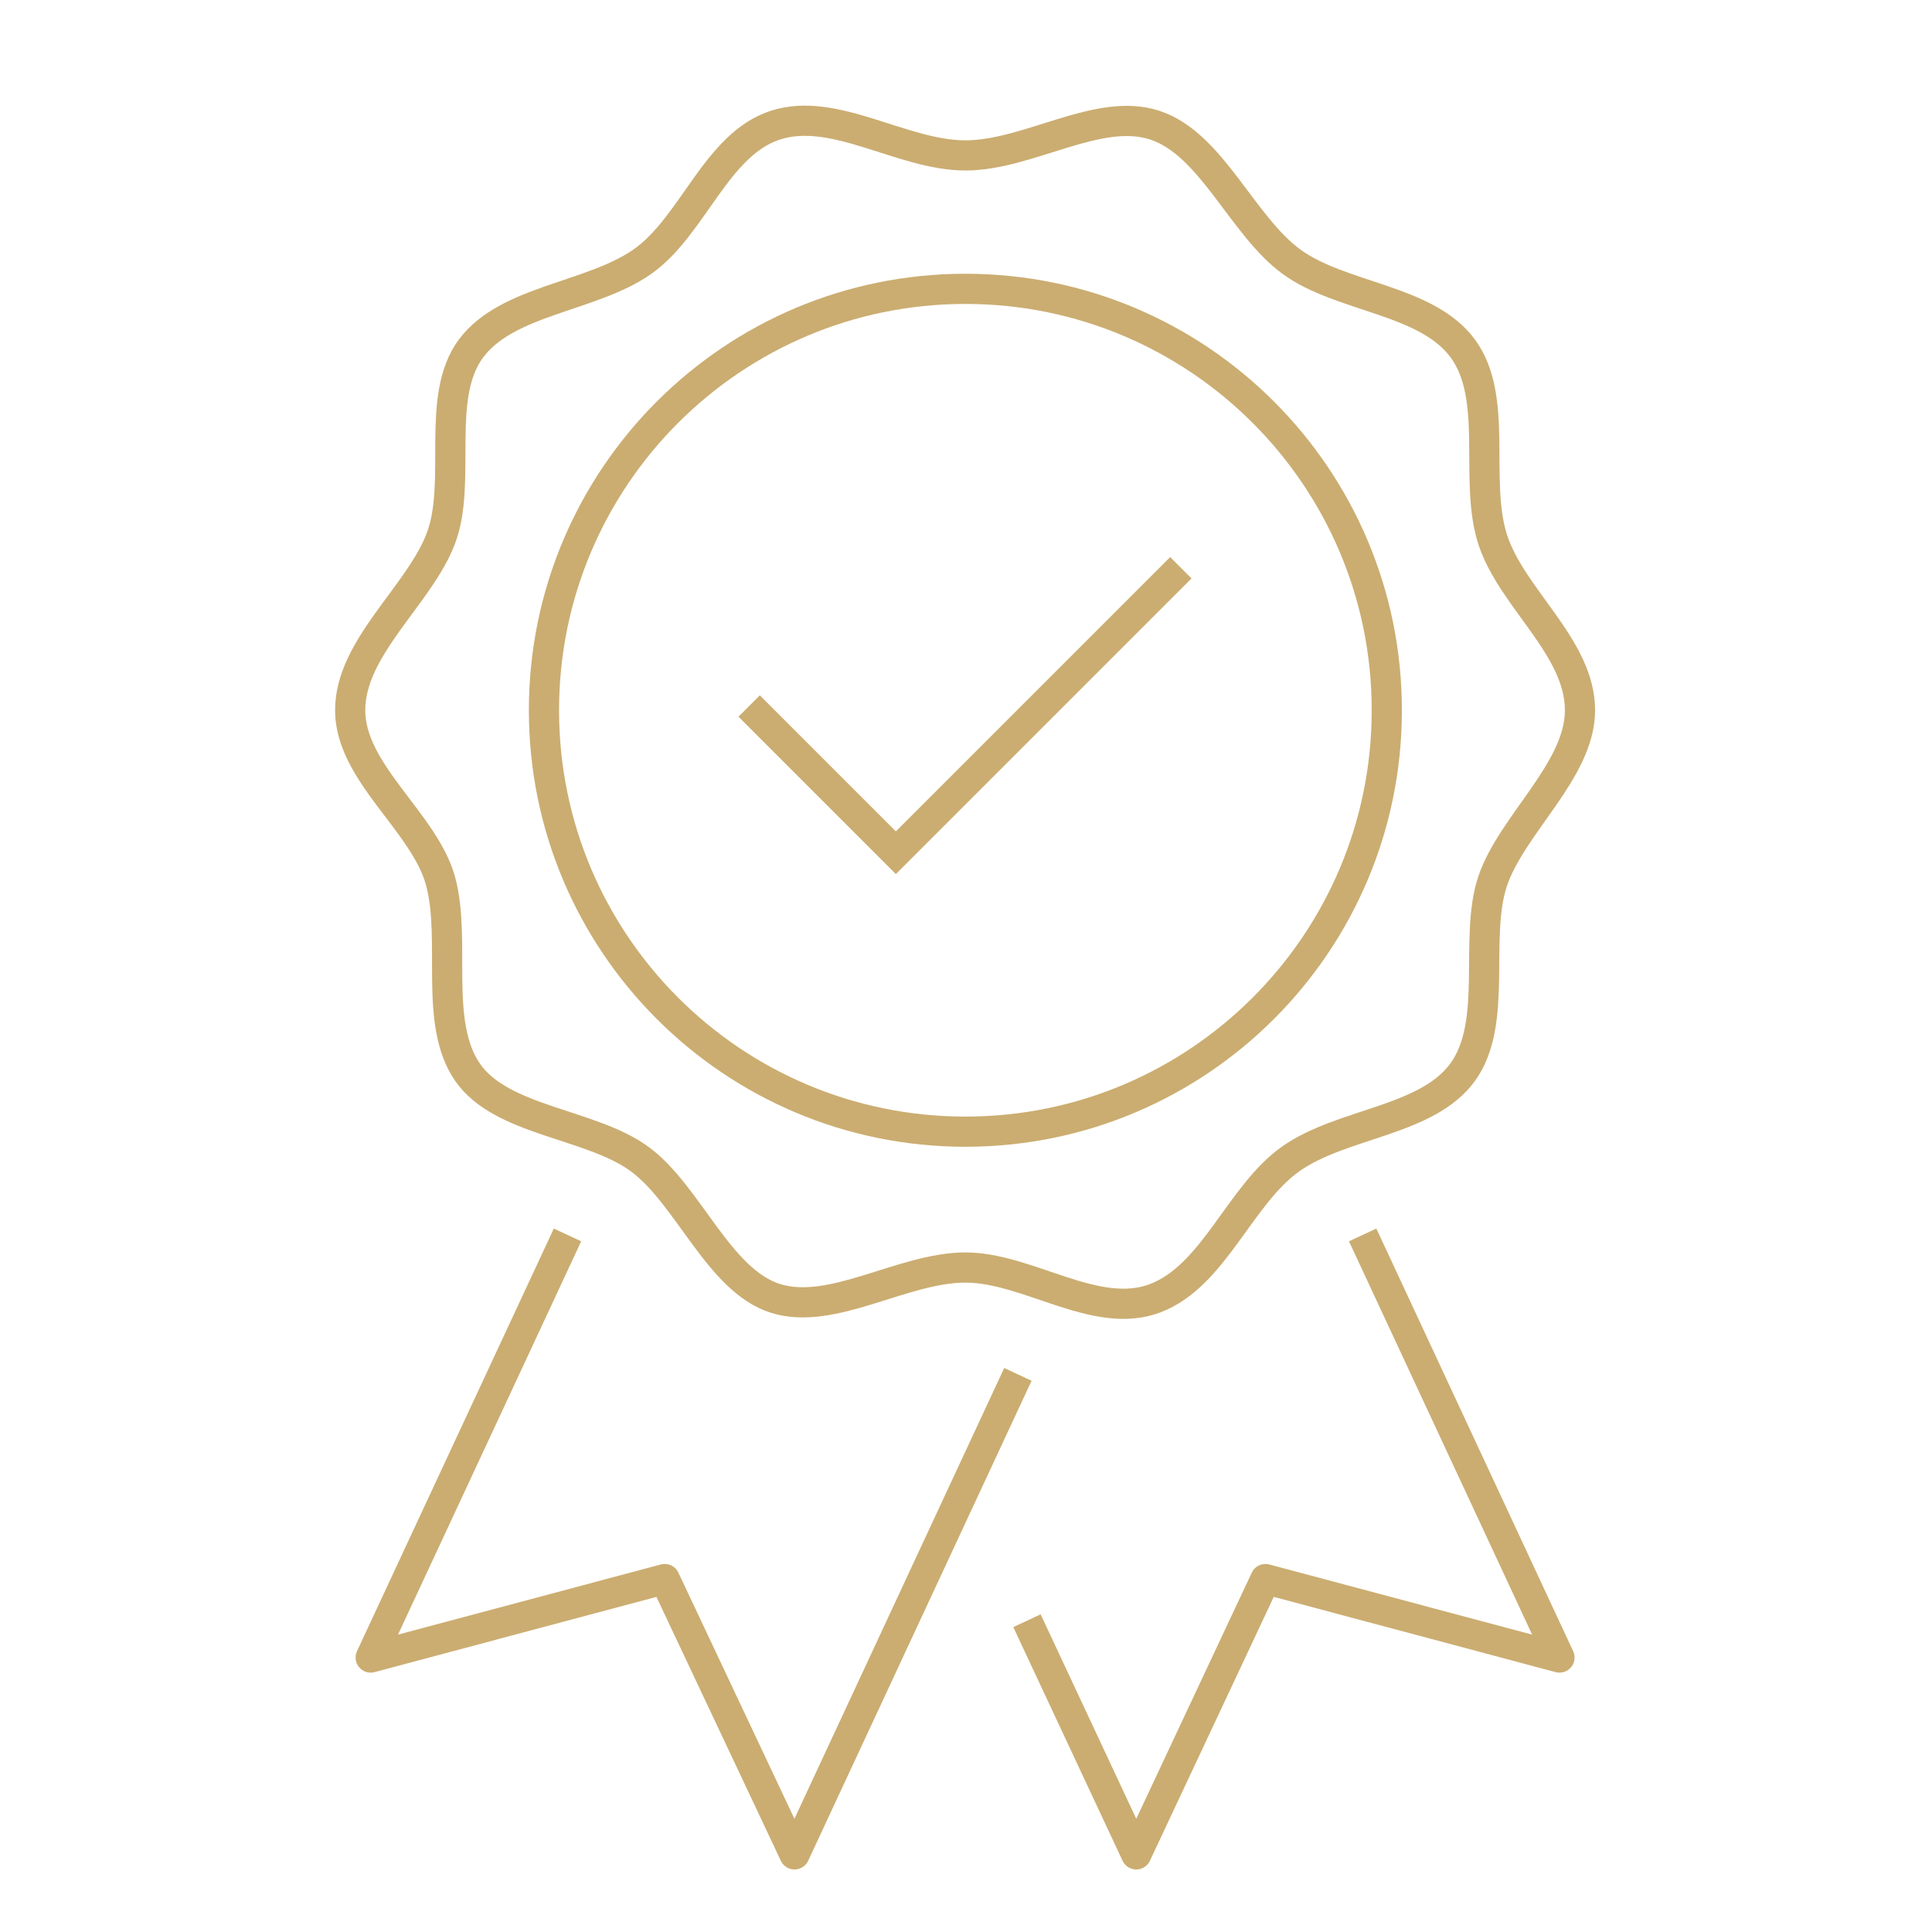
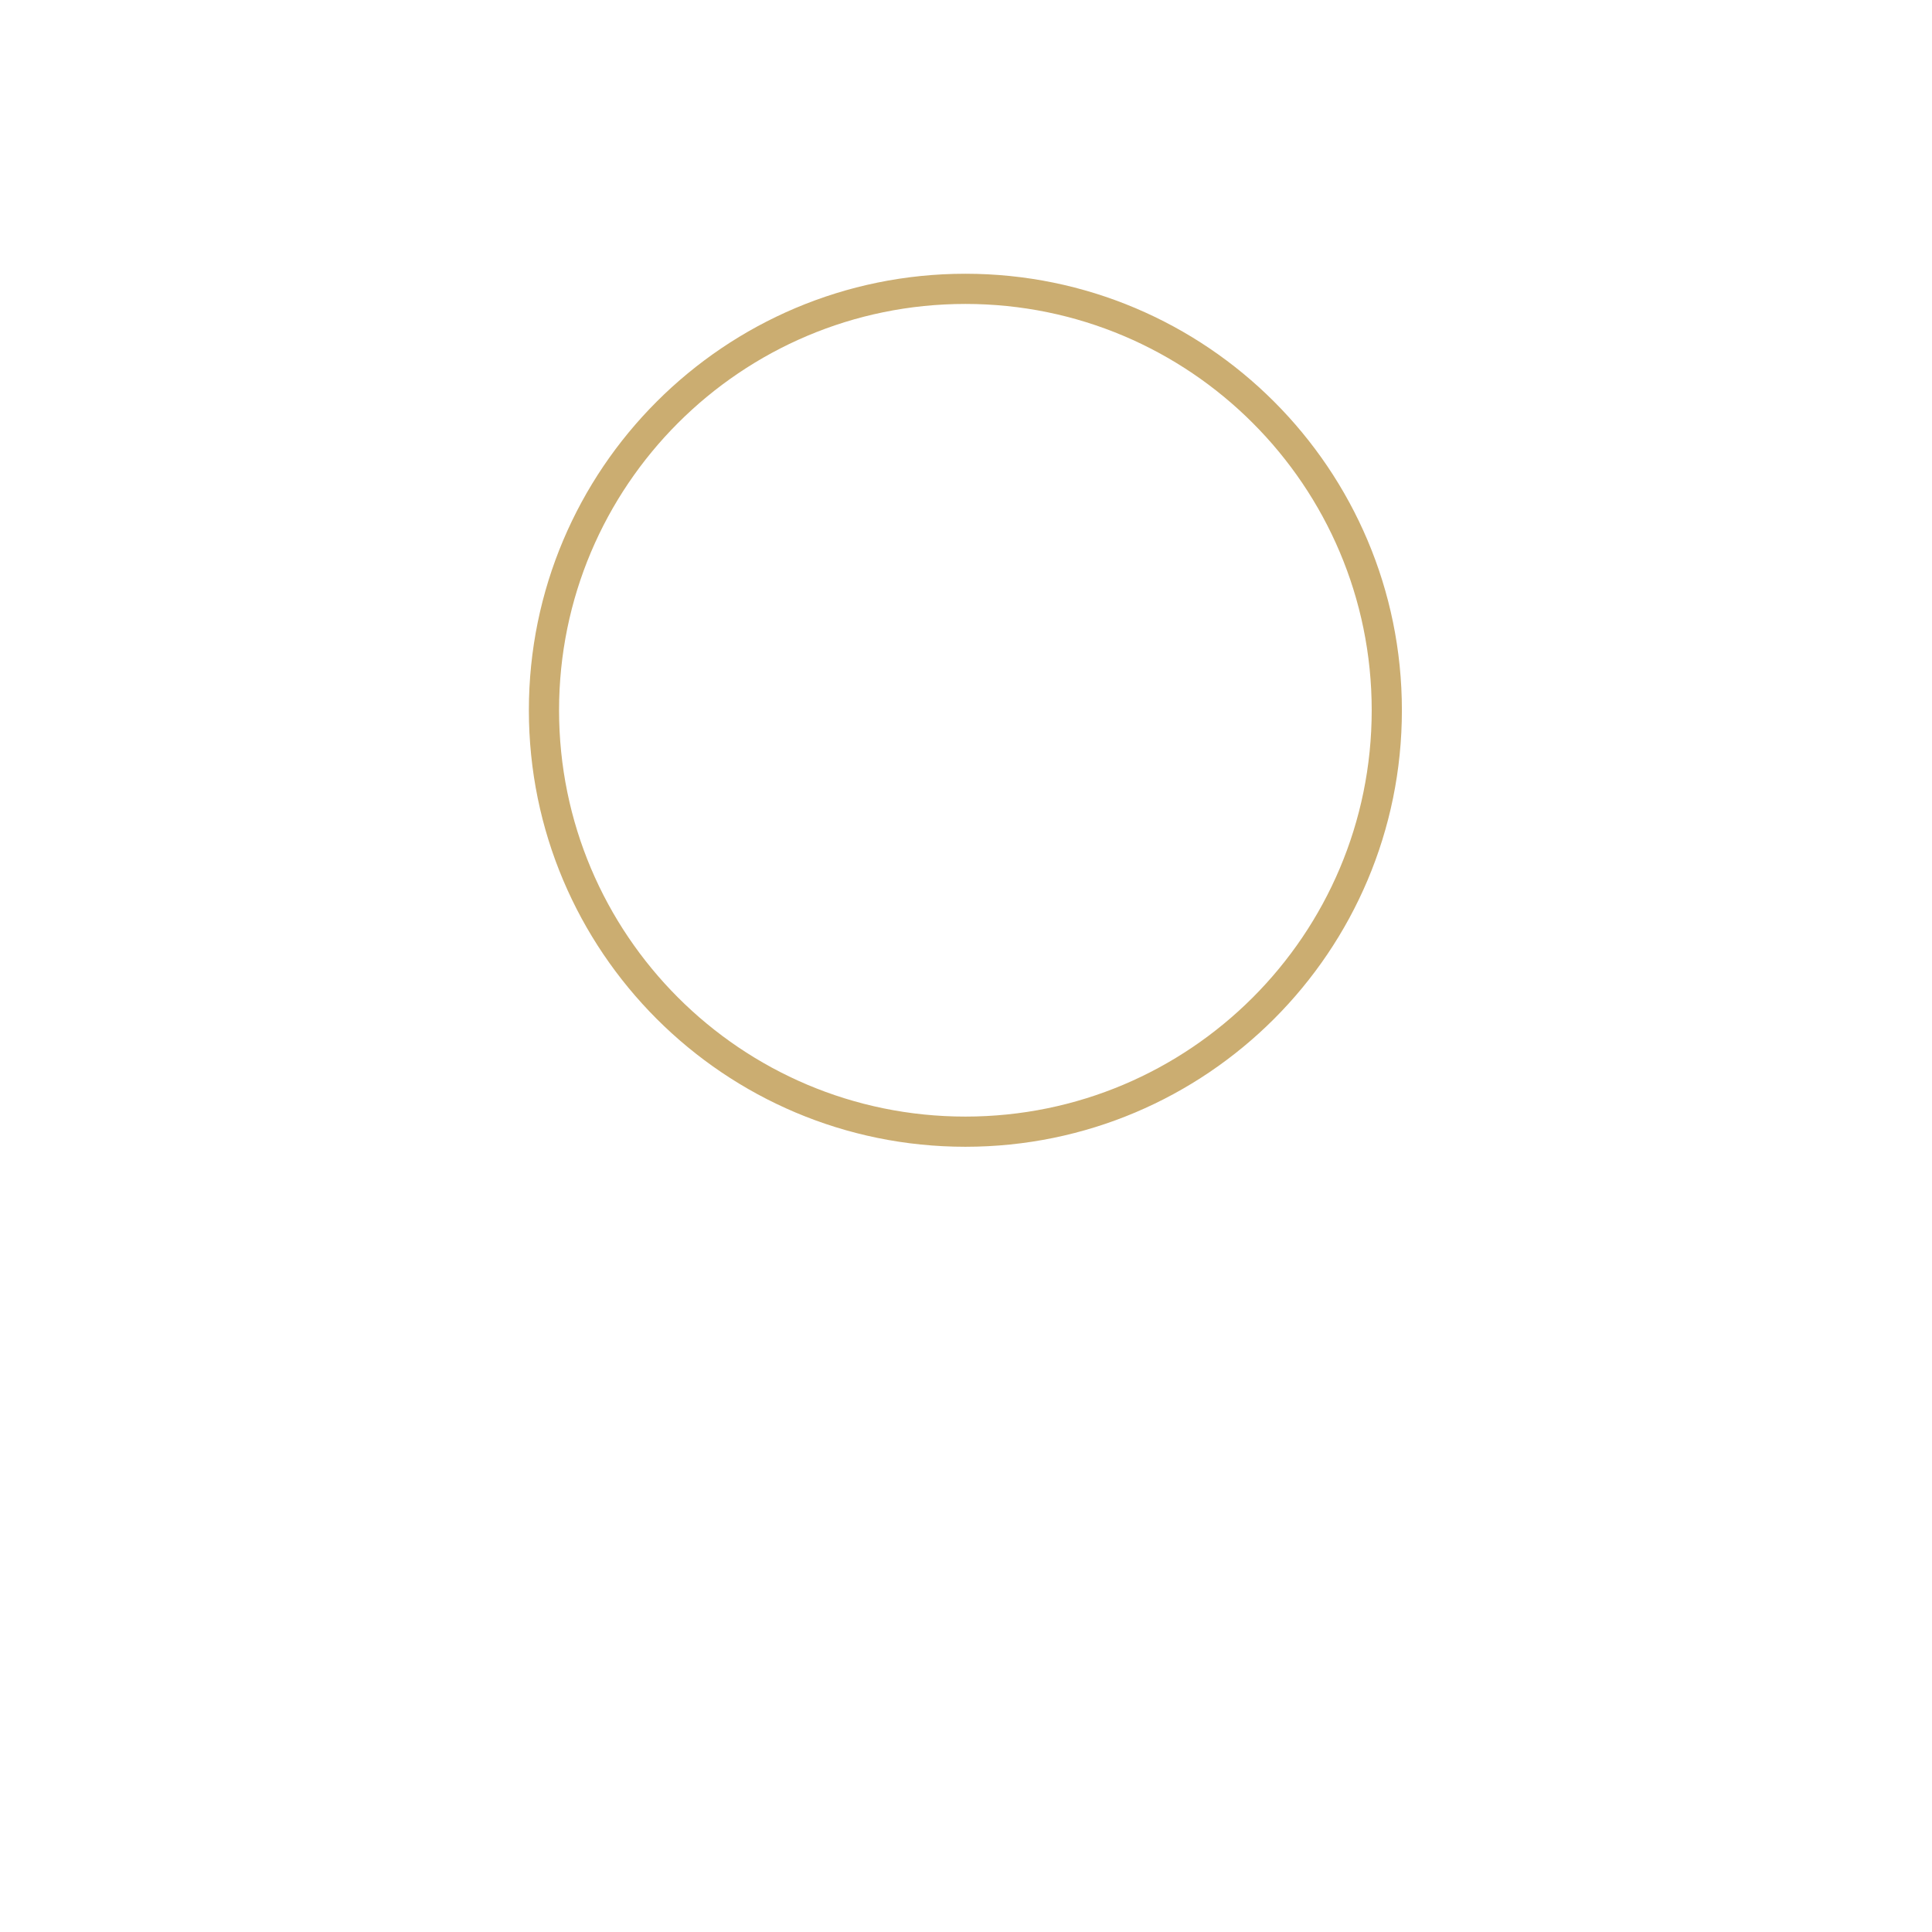
<svg xmlns="http://www.w3.org/2000/svg" width="400" height="400" fill="none">
-   <path d="M327.123 147.051c0 12.5-14.25 23.75-18.125 35.5s1.25 29.125-6.125 39.375-25 10.5-35.625 18-15.875 24.25-28.125 28.875-26.25-6.375-39.25-6.375-27.625 10.125-39.375 6.375-18-21.5-28.125-28.875-28.625-7.75-35.625-18-2.25-27.125-5.5-39.375-18.75-22.5-18.75-35.5 14.25-23.75 18.75-35.5-1.25-29.25 6.25-39.375 25-10.625 35.5-18 15.25-24.25 27.5-28.25 26.25 6.25 39.375 6.25 27.5-10.125 39.25-6.25 18 20.75 28.25 28.25 28 7.75 35.5 18 2.25 27.125 6.125 39.375 18.125 22.375 18.125 35.5z" stroke="#CBAD71" stroke-width="6.25" stroke-miterlimit="10" />
  <path d="M199.872 234.302c48.187 0 87.25-39.063 87.25-87.25s-39.063-87.25-87.25-87.25-87.25 39.063-87.25 87.25 39.063 87.25 87.25 87.25z" stroke="#CBAD71" stroke-width="6.25" stroke-miterlimit="10" />
-   <path d="M155.103 146.176l30.375 30.375 59-59" stroke="#CBAD71" stroke-width="6.25" stroke-miterlimit="10" />
-   <path d="M117.496 255.676l-40.75 87.5 60.875-16.25 26.875 57 46.25-99.375M282.122 255.676l40.75 87.5-60.875-16.25-26.75 57-22.625-48.375" stroke="#CBAD71" stroke-width="6.25" stroke-linejoin="round" />
</svg>